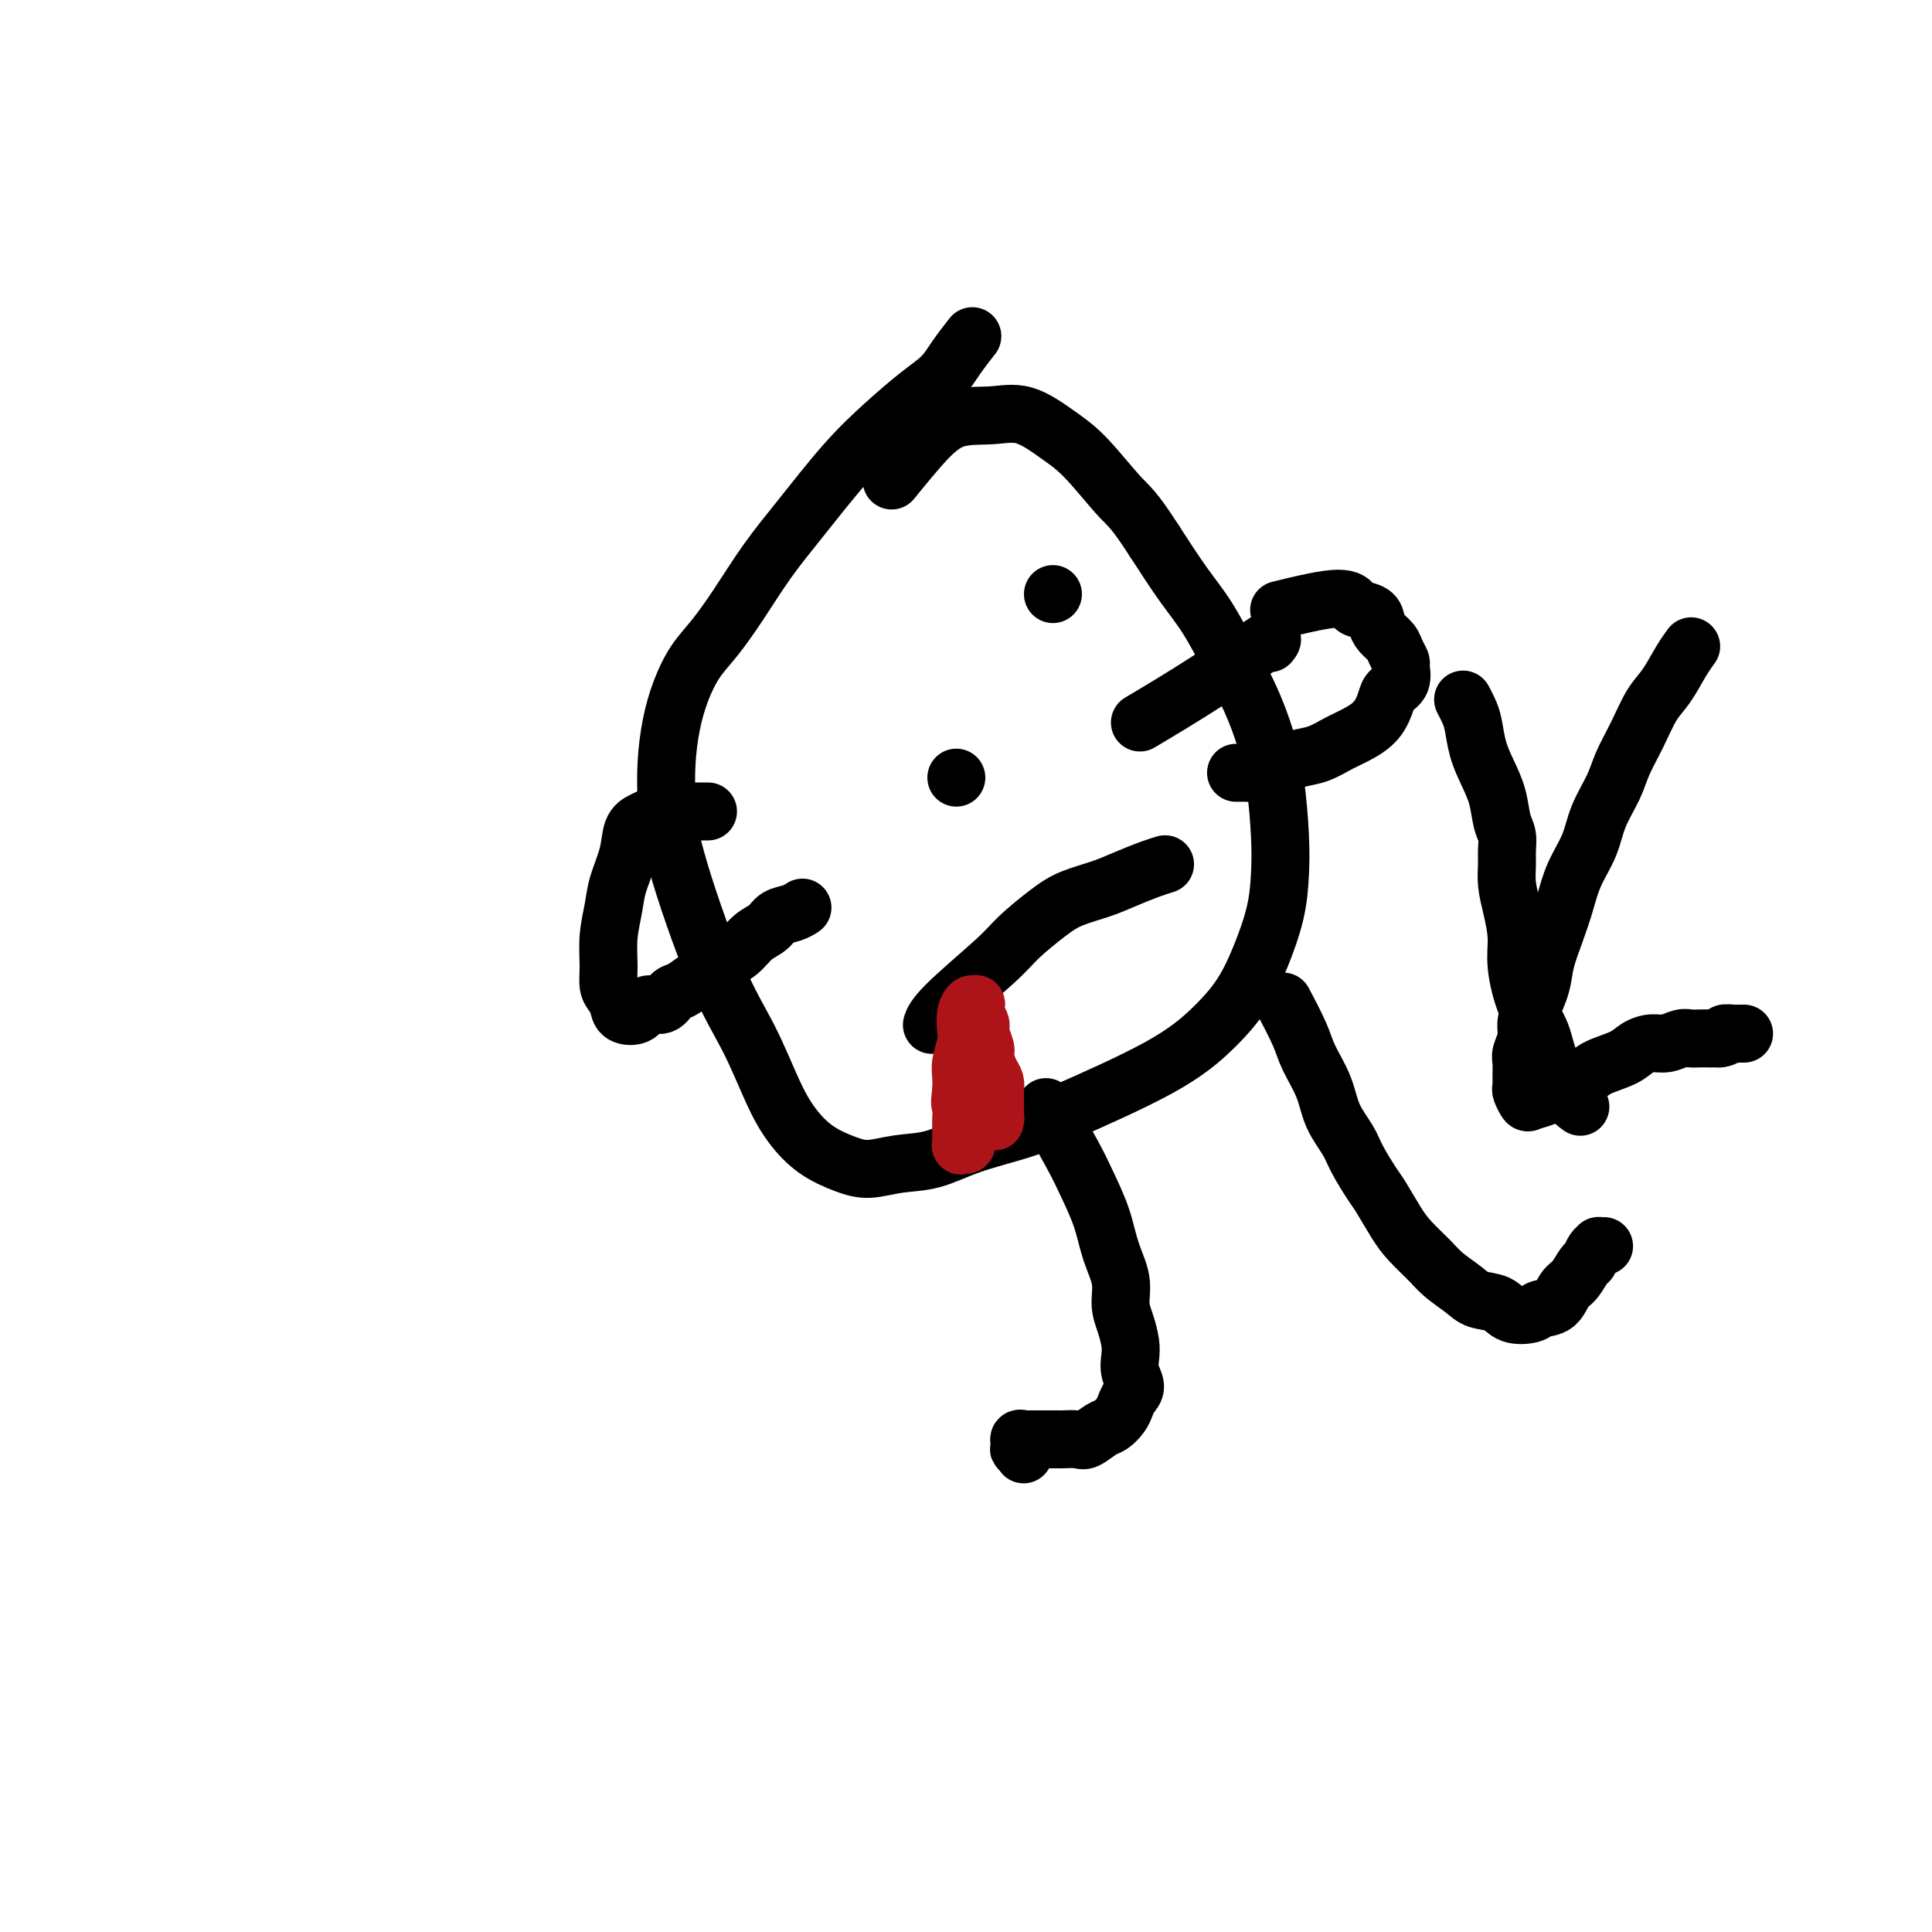
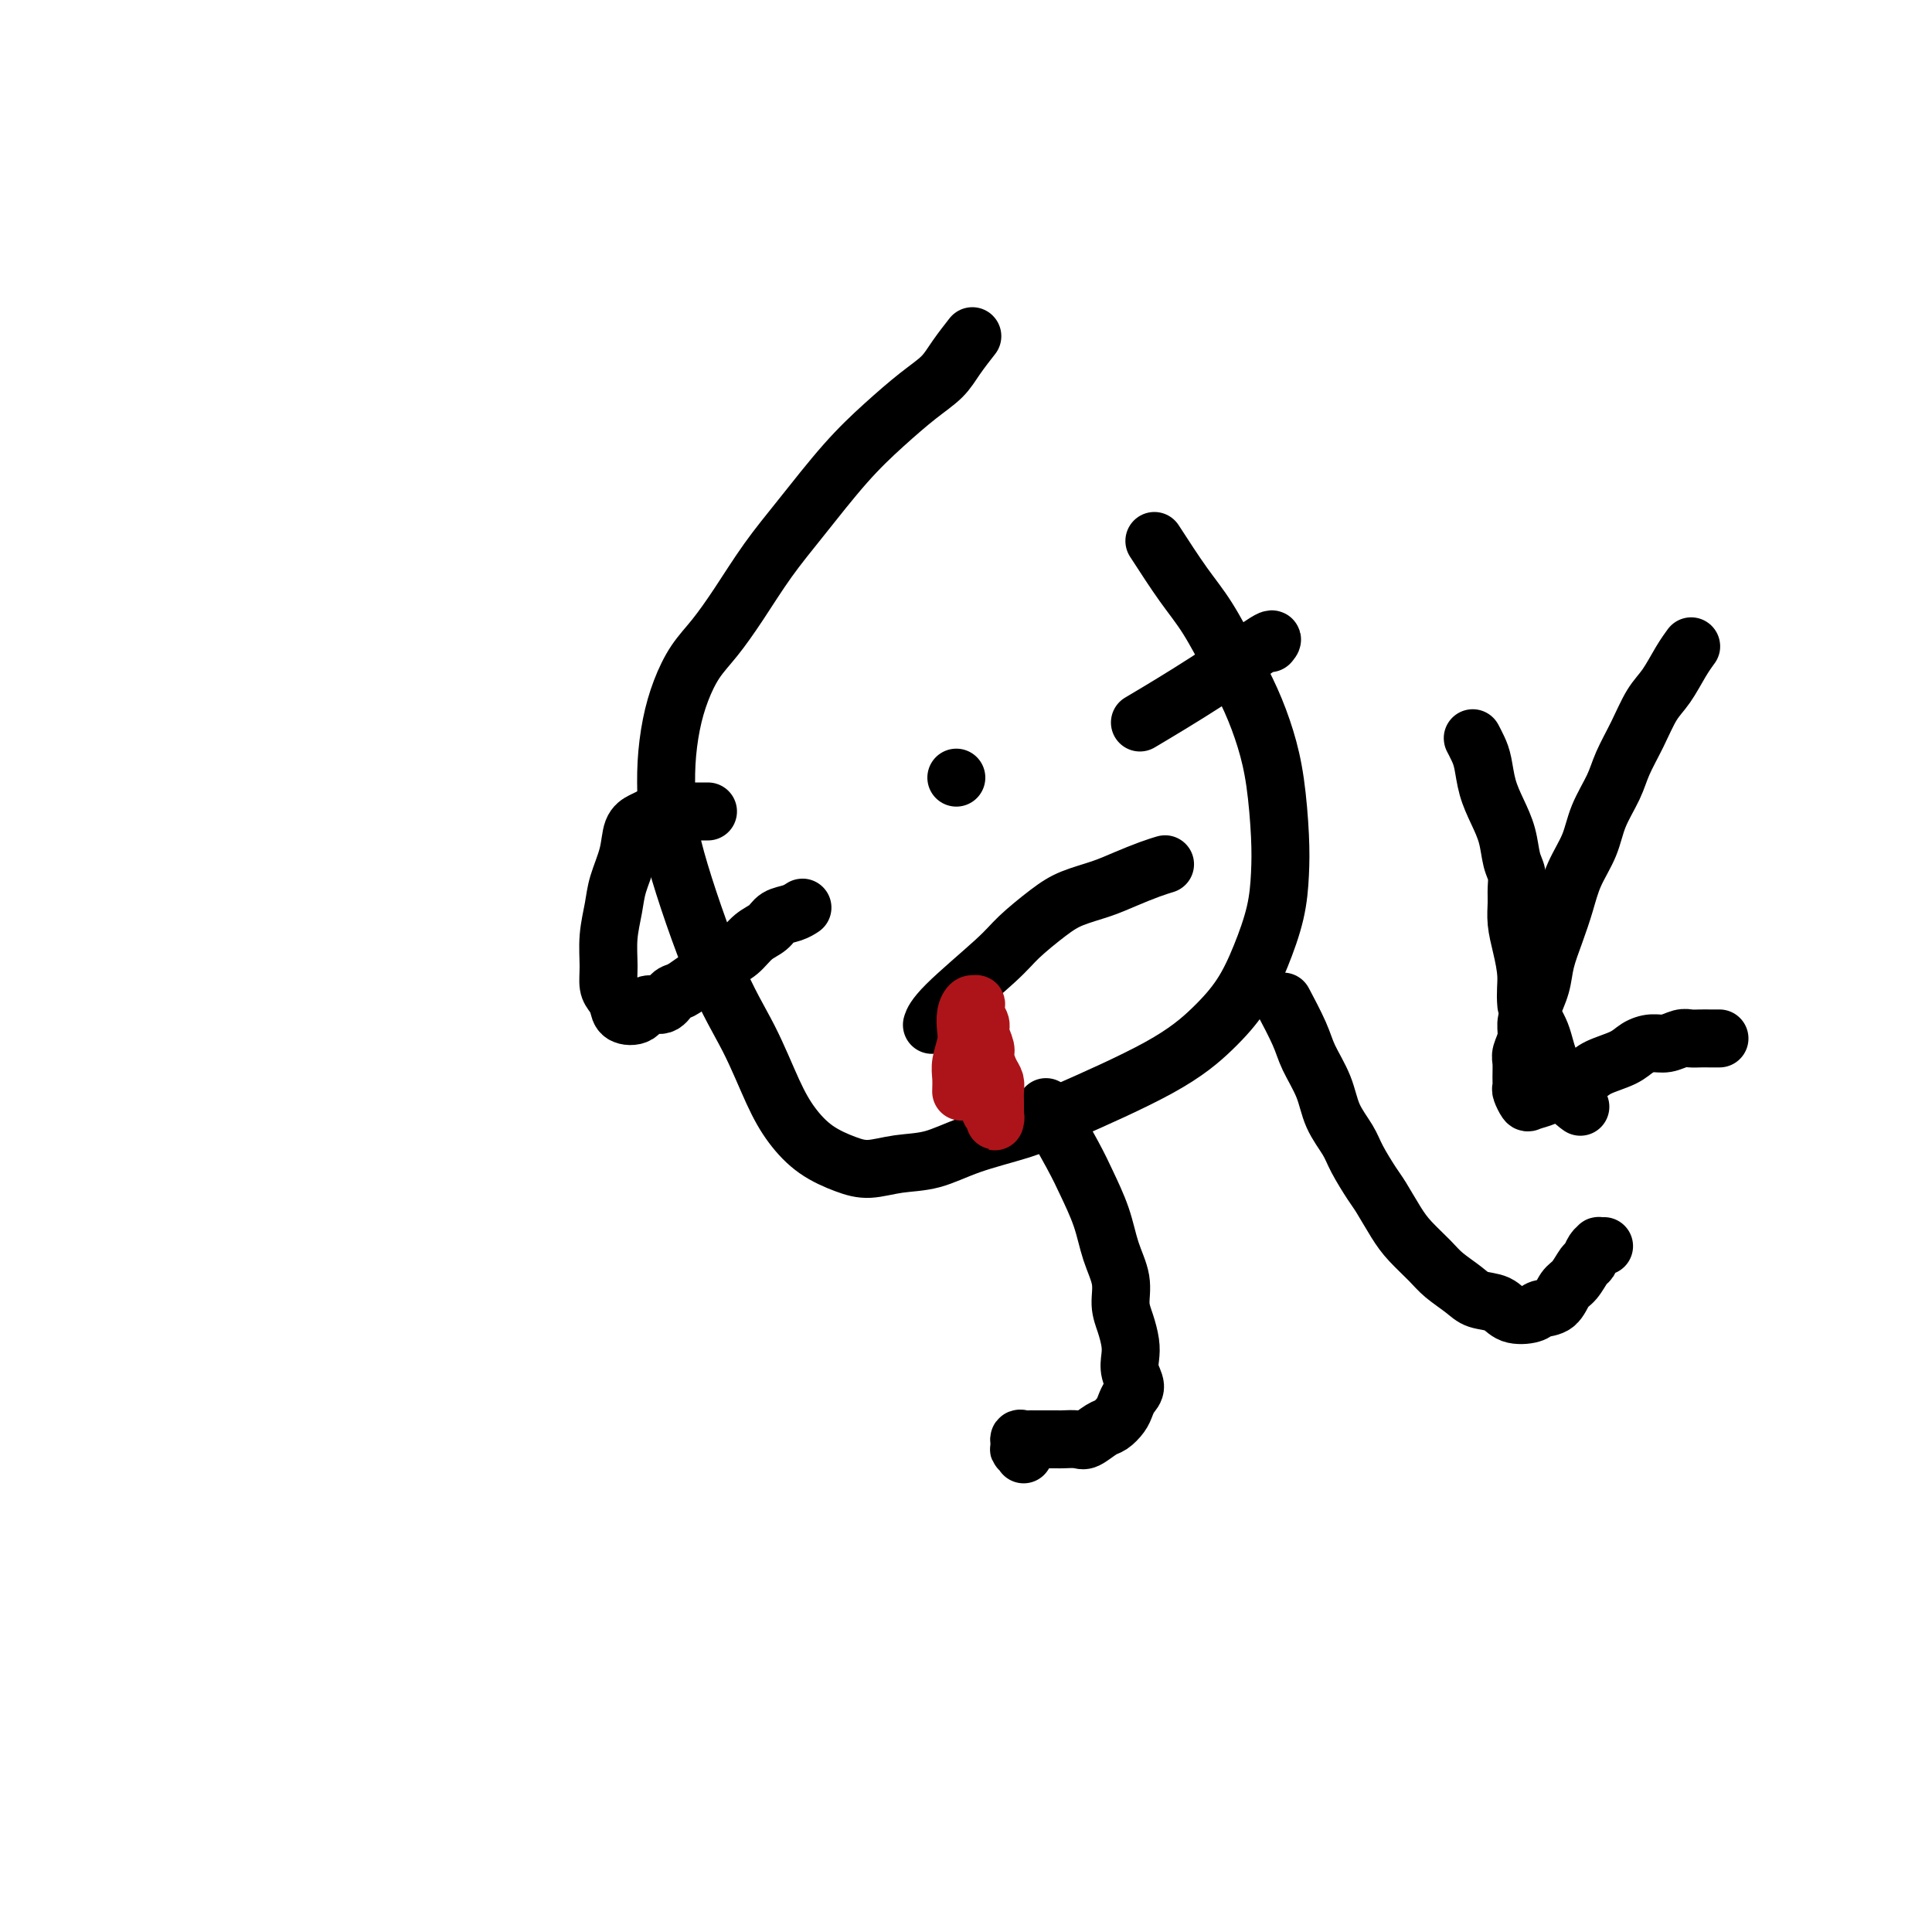
<svg xmlns="http://www.w3.org/2000/svg" viewBox="0 0 400 400" version="1.1">
  <g fill="none" stroke="#000000" stroke-width="12" stroke-linecap="round" stroke-linejoin="round">
    <path d="M201,70c0.278,-0.354 0.555,-0.709 0,0c-0.555,0.709 -1.943,2.480 -3,4c-1.057,1.520 -1.782,2.788 -3,4c-1.218,1.212 -2.929,2.368 -5,4c-2.071,1.632 -4.503,3.740 -7,6c-2.497,2.260 -5.059,4.673 -8,8c-2.941,3.327 -6.261,7.567 -9,11c-2.739,3.433 -4.897,6.058 -7,9c-2.103,2.942 -4.149,6.202 -6,9c-1.851,2.798 -3.505,5.134 -5,7c-1.495,1.866 -2.832,3.262 -4,5c-1.168,1.738 -2.168,3.818 -3,6c-0.832,2.182 -1.495,4.467 -2,7c-0.505,2.533 -0.853,5.316 -1,8c-0.147,2.684 -0.094,5.269 0,8c0.094,2.731 0.229,5.608 2,12c1.771,6.392 5.178,16.300 8,23c2.822,6.700 5.058,10.194 7,14c1.942,3.806 3.588,7.925 5,11c1.412,3.075 2.588,5.108 4,7c1.412,1.892 3.061,3.644 5,5c1.939,1.356 4.170,2.316 6,3c1.830,0.684 3.261,1.092 5,1c1.739,-0.092 3.786,-0.684 6,-1c2.214,-0.316 4.595,-0.357 7,-1c2.405,-0.643 4.834,-1.888 8,-3c3.166,-1.112 7.070,-2.090 10,-3c2.930,-0.910 4.885,-1.751 10,-4c5.115,-2.249 13.391,-5.904 19,-9c5.609,-3.096 8.550,-5.631 11,-8c2.450,-2.369 4.408,-4.571 6,-7c1.592,-2.429 2.816,-5.084 4,-8c1.184,-2.916 2.326,-6.094 3,-9c0.674,-2.906 0.880,-5.541 1,-8c0.120,-2.459 0.154,-4.740 0,-8c-0.154,-3.260 -0.498,-7.497 -1,-11c-0.502,-3.503 -1.164,-6.271 -2,-9c-0.836,-2.729 -1.845,-5.419 -3,-8c-1.155,-2.581 -2.454,-5.053 -4,-8c-1.546,-2.947 -3.339,-6.370 -5,-9c-1.661,-2.630 -3.189,-4.466 -5,-7c-1.811,-2.534 -3.906,-5.767 -6,-9" />
-     <path d="M239,112c-4.328,-6.722 -5.148,-7.027 -7,-9c-1.852,-1.973 -4.738,-5.615 -7,-8c-2.262,-2.385 -3.902,-3.512 -6,-5c-2.098,-1.488 -4.654,-3.336 -7,-4c-2.346,-0.664 -4.481,-0.143 -7,0c-2.519,0.143 -5.421,-0.091 -8,1c-2.579,1.091 -4.836,3.509 -7,6c-2.164,2.491 -4.237,5.055 -5,6c-0.763,0.945 -0.218,0.270 0,0c0.218,-0.270 0.109,-0.135 0,0" />
    <path d="M146,168c0.518,0.002 1.037,0.004 0,0c-1.037,-0.004 -3.628,-0.012 -5,0c-1.372,0.012 -1.523,0.046 -2,0c-0.477,-0.046 -1.278,-0.170 -2,0c-0.722,0.170 -1.363,0.635 -2,1c-0.637,0.365 -1.270,0.630 -2,1c-0.730,0.370 -1.559,0.845 -2,2c-0.441,1.155 -0.496,2.990 -1,5c-0.504,2.010 -1.456,4.194 -2,6c-0.544,1.806 -0.679,3.232 -1,5c-0.321,1.768 -0.829,3.877 -1,6c-0.171,2.123 -0.006,4.261 0,6c0.006,1.739 -0.146,3.081 0,4c0.146,0.919 0.590,1.415 1,2c0.410,0.585 0.785,1.259 1,2c0.215,0.741 0.270,1.551 1,2c0.730,0.449 2.134,0.539 3,0c0.866,-0.539 1.194,-1.706 2,-2c0.806,-0.294 2.088,0.286 3,0c0.912,-0.286 1.452,-1.438 2,-2c0.548,-0.562 1.105,-0.535 2,-1c0.895,-0.465 2.130,-1.422 3,-2c0.870,-0.578 1.377,-0.778 2,-1c0.623,-0.222 1.364,-0.468 2,-1c0.636,-0.532 1.166,-1.351 2,-2c0.834,-0.649 1.970,-1.129 3,-2c1.030,-0.871 1.954,-2.132 3,-3c1.046,-0.868 2.214,-1.343 3,-2c0.786,-0.657 1.191,-1.497 2,-2c0.809,-0.503 2.021,-0.671 3,-1c0.979,-0.329 1.726,-0.820 2,-1c0.274,-0.180 0.074,-0.048 0,0c-0.074,0.048 -0.021,0.014 0,0c0.021,-0.014 0.011,-0.007 0,0" />
-     <path d="M266,126c-1.013,0.250 -2.026,0.500 0,0c2.026,-0.500 7.092,-1.750 10,-2c2.908,-0.250 3.657,0.499 4,1c0.343,0.501 0.281,0.753 1,1c0.719,0.247 2.220,0.488 3,1c0.780,0.512 0.840,1.293 1,2c0.160,0.707 0.421,1.339 1,2c0.579,0.661 1.478,1.349 2,2c0.522,0.651 0.669,1.263 1,2c0.331,0.737 0.846,1.599 1,2c0.154,0.401 -0.054,0.340 0,1c0.054,0.660 0.371,2.039 0,3c-0.371,0.961 -1.428,1.503 -2,2c-0.572,0.497 -0.659,0.949 -1,2c-0.341,1.051 -0.938,2.701 -2,4c-1.062,1.299 -2.591,2.246 -4,3c-1.409,0.754 -2.699,1.315 -4,2c-1.301,0.685 -2.612,1.494 -4,2c-1.388,0.506 -2.852,0.710 -4,1c-1.148,0.290 -1.981,0.666 -3,1c-1.019,0.334 -2.224,0.625 -3,1c-0.776,0.375 -1.122,0.832 -2,1c-0.878,0.168 -2.288,0.045 -3,0c-0.712,-0.045 -0.727,-0.012 -1,0c-0.273,0.012 -0.804,0.003 -1,0c-0.196,-0.003 -0.056,-0.001 0,0c0.056,0.001 0.028,0.000 0,0" />
    <path d="M198,161c0.000,0.000 0.000,0.000 0,0c0.000,0.000 0.000,0.000 0,0c0.000,0.000 0.000,0.000 0,0" />
-     <path d="M218,123c0.000,0.000 0.000,0.000 0,0c0.000,0.000 0.000,0.000 0,0c0.000,0.000 0.000,0.000 0,0" />
    <path d="M193,212c-0.005,0.015 -0.009,0.030 0,0c0.009,-0.030 0.033,-0.106 0,0c-0.033,0.106 -0.123,0.394 0,0c0.123,-0.394 0.460,-1.471 3,-4c2.540,-2.529 7.284,-6.512 10,-9c2.716,-2.488 3.404,-3.481 5,-5c1.596,-1.519 4.100,-3.562 6,-5c1.900,-1.438 3.196,-2.270 5,-3c1.804,-0.730 4.115,-1.358 6,-2c1.885,-0.642 3.342,-1.296 5,-2c1.658,-0.704 3.517,-1.457 5,-2c1.483,-0.543 2.592,-0.877 3,-1c0.408,-0.123 0.117,-0.035 0,0c-0.117,0.035 -0.058,0.018 0,0" />
    <path d="M237,149c-0.080,0.048 -0.160,0.095 0,0c0.160,-0.095 0.561,-0.333 0,0c-0.561,0.333 -2.084,1.239 0,0c2.084,-1.239 7.775,-4.621 13,-8c5.225,-3.379 9.984,-6.756 12,-8c2.016,-1.244 1.290,-0.355 1,0c-0.290,0.355 -0.145,0.178 0,0" />
    <path d="M217,230c-0.036,-0.063 -0.071,-0.127 0,0c0.071,0.127 0.250,0.443 0,0c-0.250,-0.443 -0.927,-1.646 0,0c0.927,1.646 3.457,6.140 5,9c1.543,2.860 2.097,4.085 3,6c0.903,1.915 2.154,4.521 3,7c0.846,2.479 1.288,4.831 2,7c0.712,2.169 1.694,4.156 2,6c0.306,1.844 -0.063,3.547 0,5c0.063,1.453 0.557,2.658 1,4c0.443,1.342 0.834,2.821 1,4c0.166,1.179 0.108,2.059 0,3c-0.108,0.941 -0.266,1.942 0,3c0.266,1.058 0.955,2.171 1,3c0.045,0.829 -0.553,1.373 -1,2c-0.447,0.627 -0.743,1.339 -1,2c-0.257,0.661 -0.476,1.273 -1,2c-0.524,0.727 -1.352,1.568 -2,2c-0.648,0.432 -1.114,0.456 -2,1c-0.886,0.544 -2.191,1.610 -3,2c-0.809,0.390 -1.124,0.104 -2,0c-0.876,-0.104 -2.315,-0.028 -3,0c-0.685,0.028 -0.617,0.007 -1,0c-0.383,-0.007 -1.215,-0.002 -2,0c-0.785,0.002 -1.521,-0.001 -2,0c-0.479,0.001 -0.700,0.006 -1,0c-0.300,-0.006 -0.678,-0.022 -1,0c-0.322,0.022 -0.587,0.083 -1,0c-0.413,-0.083 -0.975,-0.309 -1,0c-0.025,0.309 0.488,1.155 1,2" />
    <path d="M212,300c-2.011,0.249 -0.539,-0.129 0,0c0.539,0.129 0.145,0.766 0,1c-0.145,0.234 -0.041,0.067 0,0c0.041,-0.067 0.021,-0.033 0,0" />
    <path d="M266,208c-0.301,-0.566 -0.601,-1.132 0,0c0.601,1.132 2.104,3.962 3,6c0.896,2.038 1.183,3.285 2,5c0.817,1.715 2.162,3.898 3,6c0.838,2.102 1.168,4.122 2,6c0.832,1.878 2.165,3.615 3,5c0.835,1.385 1.170,2.417 2,4c0.830,1.583 2.155,3.715 3,5c0.845,1.285 1.211,1.722 2,3c0.789,1.278 2.000,3.395 3,5c1.000,1.605 1.789,2.696 3,4c1.211,1.304 2.845,2.820 4,4c1.155,1.180 1.830,2.022 3,3c1.170,0.978 2.835,2.091 4,3c1.165,0.909 1.830,1.613 3,2c1.170,0.387 2.845,0.456 4,1c1.155,0.544 1.790,1.561 3,2c1.210,0.439 2.995,0.299 4,0c1.005,-0.299 1.229,-0.756 2,-1c0.771,-0.244 2.091,-0.274 3,-1c0.909,-0.726 1.409,-2.149 2,-3c0.591,-0.851 1.273,-1.132 2,-2c0.727,-0.868 1.500,-2.324 2,-3c0.500,-0.676 0.726,-0.574 1,-1c0.274,-0.426 0.595,-1.382 1,-2c0.405,-0.618 0.893,-0.898 1,-1c0.107,-0.102 -0.167,-0.027 0,0c0.167,0.027 0.776,0.007 1,0c0.224,-0.007 0.064,-0.002 0,0c-0.064,0.002 -0.032,0.001 0,0" />
    <path d="M350,134c0.011,-0.015 0.022,-0.030 0,0c-0.022,0.030 -0.078,0.106 0,0c0.078,-0.106 0.289,-0.393 0,0c-0.289,0.393 -1.079,1.465 -2,3c-0.921,1.535 -1.975,3.532 -3,5c-1.025,1.468 -2.022,2.407 -3,4c-0.978,1.593 -1.938,3.838 -3,6c-1.062,2.162 -2.228,4.239 -3,6c-0.772,1.761 -1.151,3.204 -2,5c-0.849,1.796 -2.166,3.945 -3,6c-0.834,2.055 -1.183,4.016 -2,6c-0.817,1.984 -2.102,3.992 -3,6c-0.898,2.008 -1.410,4.015 -2,6c-0.590,1.985 -1.258,3.949 -2,6c-0.742,2.051 -1.557,4.190 -2,6c-0.443,1.810 -0.515,3.290 -1,5c-0.485,1.710 -1.384,3.650 -2,5c-0.616,1.350 -0.950,2.108 -1,3c-0.050,0.892 0.183,1.917 0,3c-0.183,1.083 -0.782,2.225 -1,3c-0.218,0.775 -0.055,1.182 0,2c0.055,0.818 0.002,2.048 0,3c-0.002,0.952 0.046,1.626 0,2c-0.046,0.374 -0.187,0.448 0,1c0.187,0.552 0.700,1.582 1,2c0.300,0.418 0.385,0.225 1,0c0.615,-0.225 1.761,-0.483 3,-1c1.239,-0.517 2.572,-1.294 4,-2c1.428,-0.706 2.952,-1.342 4,-2c1.048,-0.658 1.620,-1.338 3,-2c1.380,-0.662 3.567,-1.305 5,-2c1.433,-0.695 2.113,-1.440 3,-2c0.887,-0.560 1.981,-0.935 3,-1c1.019,-0.065 1.964,0.179 3,0c1.036,-0.179 2.164,-0.780 3,-1c0.836,-0.220 1.379,-0.059 2,0c0.621,0.059 1.321,0.016 2,0c0.679,-0.016 1.337,-0.005 2,0c0.663,0.005 1.332,0.002 2,0" />
-     <path d="M356,215c2.283,-0.381 0.990,-0.834 1,-1c0.010,-0.166 1.323,-0.044 2,0c0.677,0.044 0.718,0.012 1,0c0.282,-0.012 0.807,-0.003 1,0c0.193,0.003 0.055,0.001 0,0c-0.055,-0.001 -0.028,-0.000 0,0" />
-     <path d="M327,229c-0.058,-0.042 -0.117,-0.084 0,0c0.117,0.084 0.408,0.295 0,0c-0.408,-0.295 -1.516,-1.096 -2,-2c-0.484,-0.904 -0.344,-1.910 -1,-3c-0.656,-1.090 -2.108,-2.264 -3,-4c-0.892,-1.736 -1.222,-4.035 -2,-6c-0.778,-1.965 -2.002,-3.596 -3,-6c-0.998,-2.404 -1.770,-5.581 -2,-8c-0.230,-2.419 0.082,-4.079 0,-6c-0.082,-1.921 -0.557,-4.104 -1,-6c-0.443,-1.896 -0.854,-3.507 -1,-5c-0.146,-1.493 -0.027,-2.870 0,-4c0.027,-1.130 -0.037,-2.013 0,-3c0.037,-0.987 0.175,-2.079 0,-3c-0.175,-0.921 -0.663,-1.671 -1,-3c-0.337,-1.329 -0.524,-3.237 -1,-5c-0.476,-1.763 -1.242,-3.380 -2,-5c-0.758,-1.620 -1.510,-3.243 -2,-5c-0.490,-1.757 -0.720,-3.648 -1,-5c-0.280,-1.352 -0.611,-2.167 -1,-3c-0.389,-0.833 -0.835,-1.686 -1,-2c-0.165,-0.314 -0.047,-0.090 0,0c0.047,0.090 0.024,0.045 0,0" />
+     <path d="M327,229c-0.058,-0.042 -0.117,-0.084 0,0c0.117,0.084 0.408,0.295 0,0c-0.408,-0.295 -1.516,-1.096 -2,-2c-0.484,-0.904 -0.344,-1.910 -1,-3c-0.656,-1.090 -2.108,-2.264 -3,-4c-0.892,-1.736 -1.222,-4.035 -2,-6c-0.778,-1.965 -2.002,-3.596 -3,-6c-0.230,-2.419 0.082,-4.079 0,-6c-0.082,-1.921 -0.557,-4.104 -1,-6c-0.443,-1.896 -0.854,-3.507 -1,-5c-0.146,-1.493 -0.027,-2.870 0,-4c0.027,-1.130 -0.037,-2.013 0,-3c0.037,-0.987 0.175,-2.079 0,-3c-0.175,-0.921 -0.663,-1.671 -1,-3c-0.337,-1.329 -0.524,-3.237 -1,-5c-0.476,-1.763 -1.242,-3.380 -2,-5c-0.758,-1.620 -1.510,-3.243 -2,-5c-0.490,-1.757 -0.720,-3.648 -1,-5c-0.280,-1.352 -0.611,-2.167 -1,-3c-0.389,-0.833 -0.835,-1.686 -1,-2c-0.165,-0.314 -0.047,-0.090 0,0c0.047,0.090 0.024,0.045 0,0" />
  </g>
  <g fill="none" stroke="#AD1419" stroke-width="12" stroke-linecap="round" stroke-linejoin="round">
    <path d="M201,220c0.025,0.077 0.049,0.153 0,0c-0.049,-0.153 -0.172,-0.537 0,0c0.172,0.537 0.639,1.993 1,3c0.361,1.007 0.618,1.565 1,2c0.382,0.435 0.891,0.746 1,1c0.109,0.254 -0.181,0.450 0,1c0.181,0.550 0.833,1.455 1,2c0.167,0.545 -0.151,0.731 0,1c0.151,0.269 0.773,0.620 1,1c0.227,0.380 0.061,0.789 0,1c-0.061,0.211 -0.017,0.222 0,0c0.017,-0.222 0.005,-0.679 0,-1c-0.005,-0.321 -0.004,-0.508 0,-1c0.004,-0.492 0.011,-1.291 0,-2c-0.011,-0.709 -0.040,-1.330 0,-2c0.040,-0.670 0.150,-1.391 0,-2c-0.150,-0.609 -0.561,-1.108 -1,-2c-0.439,-0.892 -0.906,-2.178 -1,-3c-0.094,-0.822 0.185,-1.181 0,-2c-0.185,-0.819 -0.833,-2.100 -1,-3c-0.167,-0.900 0.149,-1.419 0,-2c-0.149,-0.581 -0.762,-1.222 -1,-2c-0.238,-0.778 -0.103,-1.691 0,-2c0.103,-0.309 0.172,-0.012 0,0c-0.172,0.012 -0.586,-0.261 -1,0c-0.414,0.261 -0.829,1.056 -1,2c-0.171,0.944 -0.098,2.038 0,3c0.098,0.962 0.222,1.794 0,3c-0.222,1.206 -0.791,2.786 -1,4c-0.209,1.214 -0.060,2.061 0,3c0.060,0.939 0.030,1.969 0,3" />
-     <path d="M199,226c-0.464,3.003 -0.124,2.511 0,3c0.124,0.489 0.032,1.959 0,3c-0.032,1.041 -0.005,1.653 0,2c0.005,0.347 -0.013,0.431 0,1c0.013,0.569 0.056,1.625 0,2c-0.056,0.375 -0.211,0.070 0,0c0.211,-0.070 0.789,0.097 1,0c0.211,-0.097 0.057,-0.457 0,-1c-0.057,-0.543 -0.015,-1.269 0,-2c0.015,-0.731 0.004,-1.466 0,-2c-0.004,-0.534 -0.001,-0.867 0,-1c0.001,-0.133 0.001,-0.067 0,0" />
  </g>
</svg>